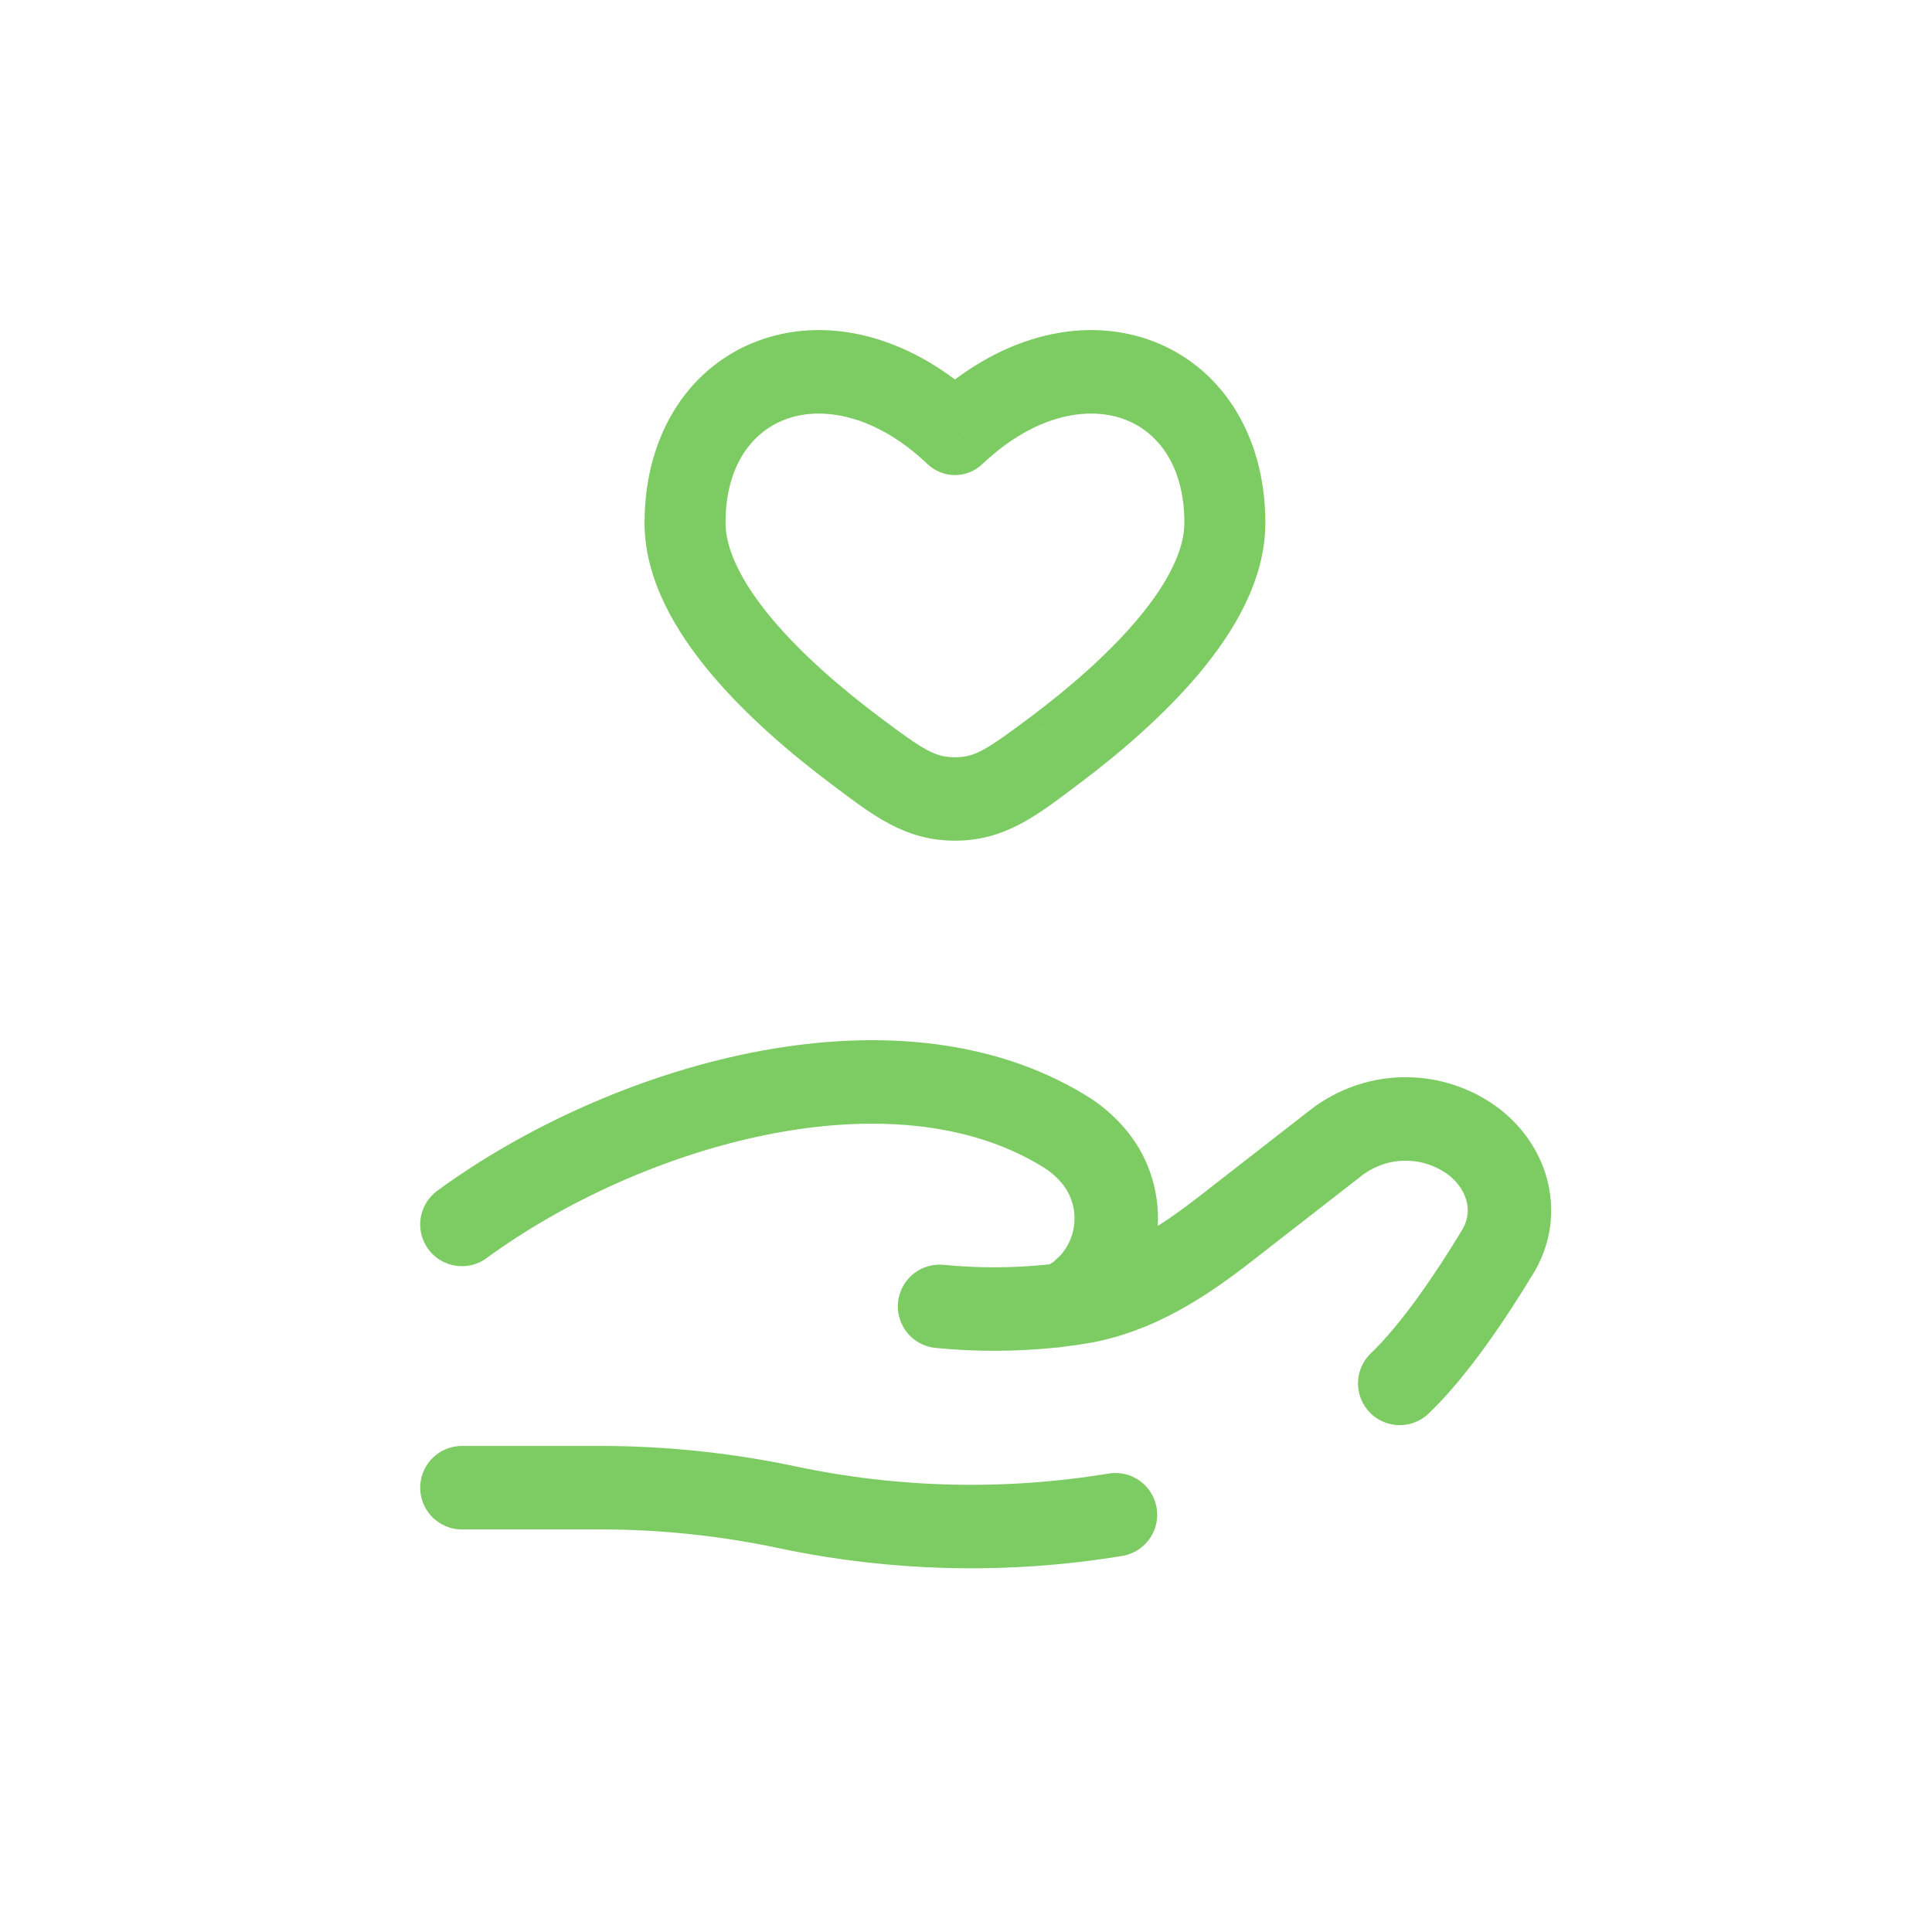
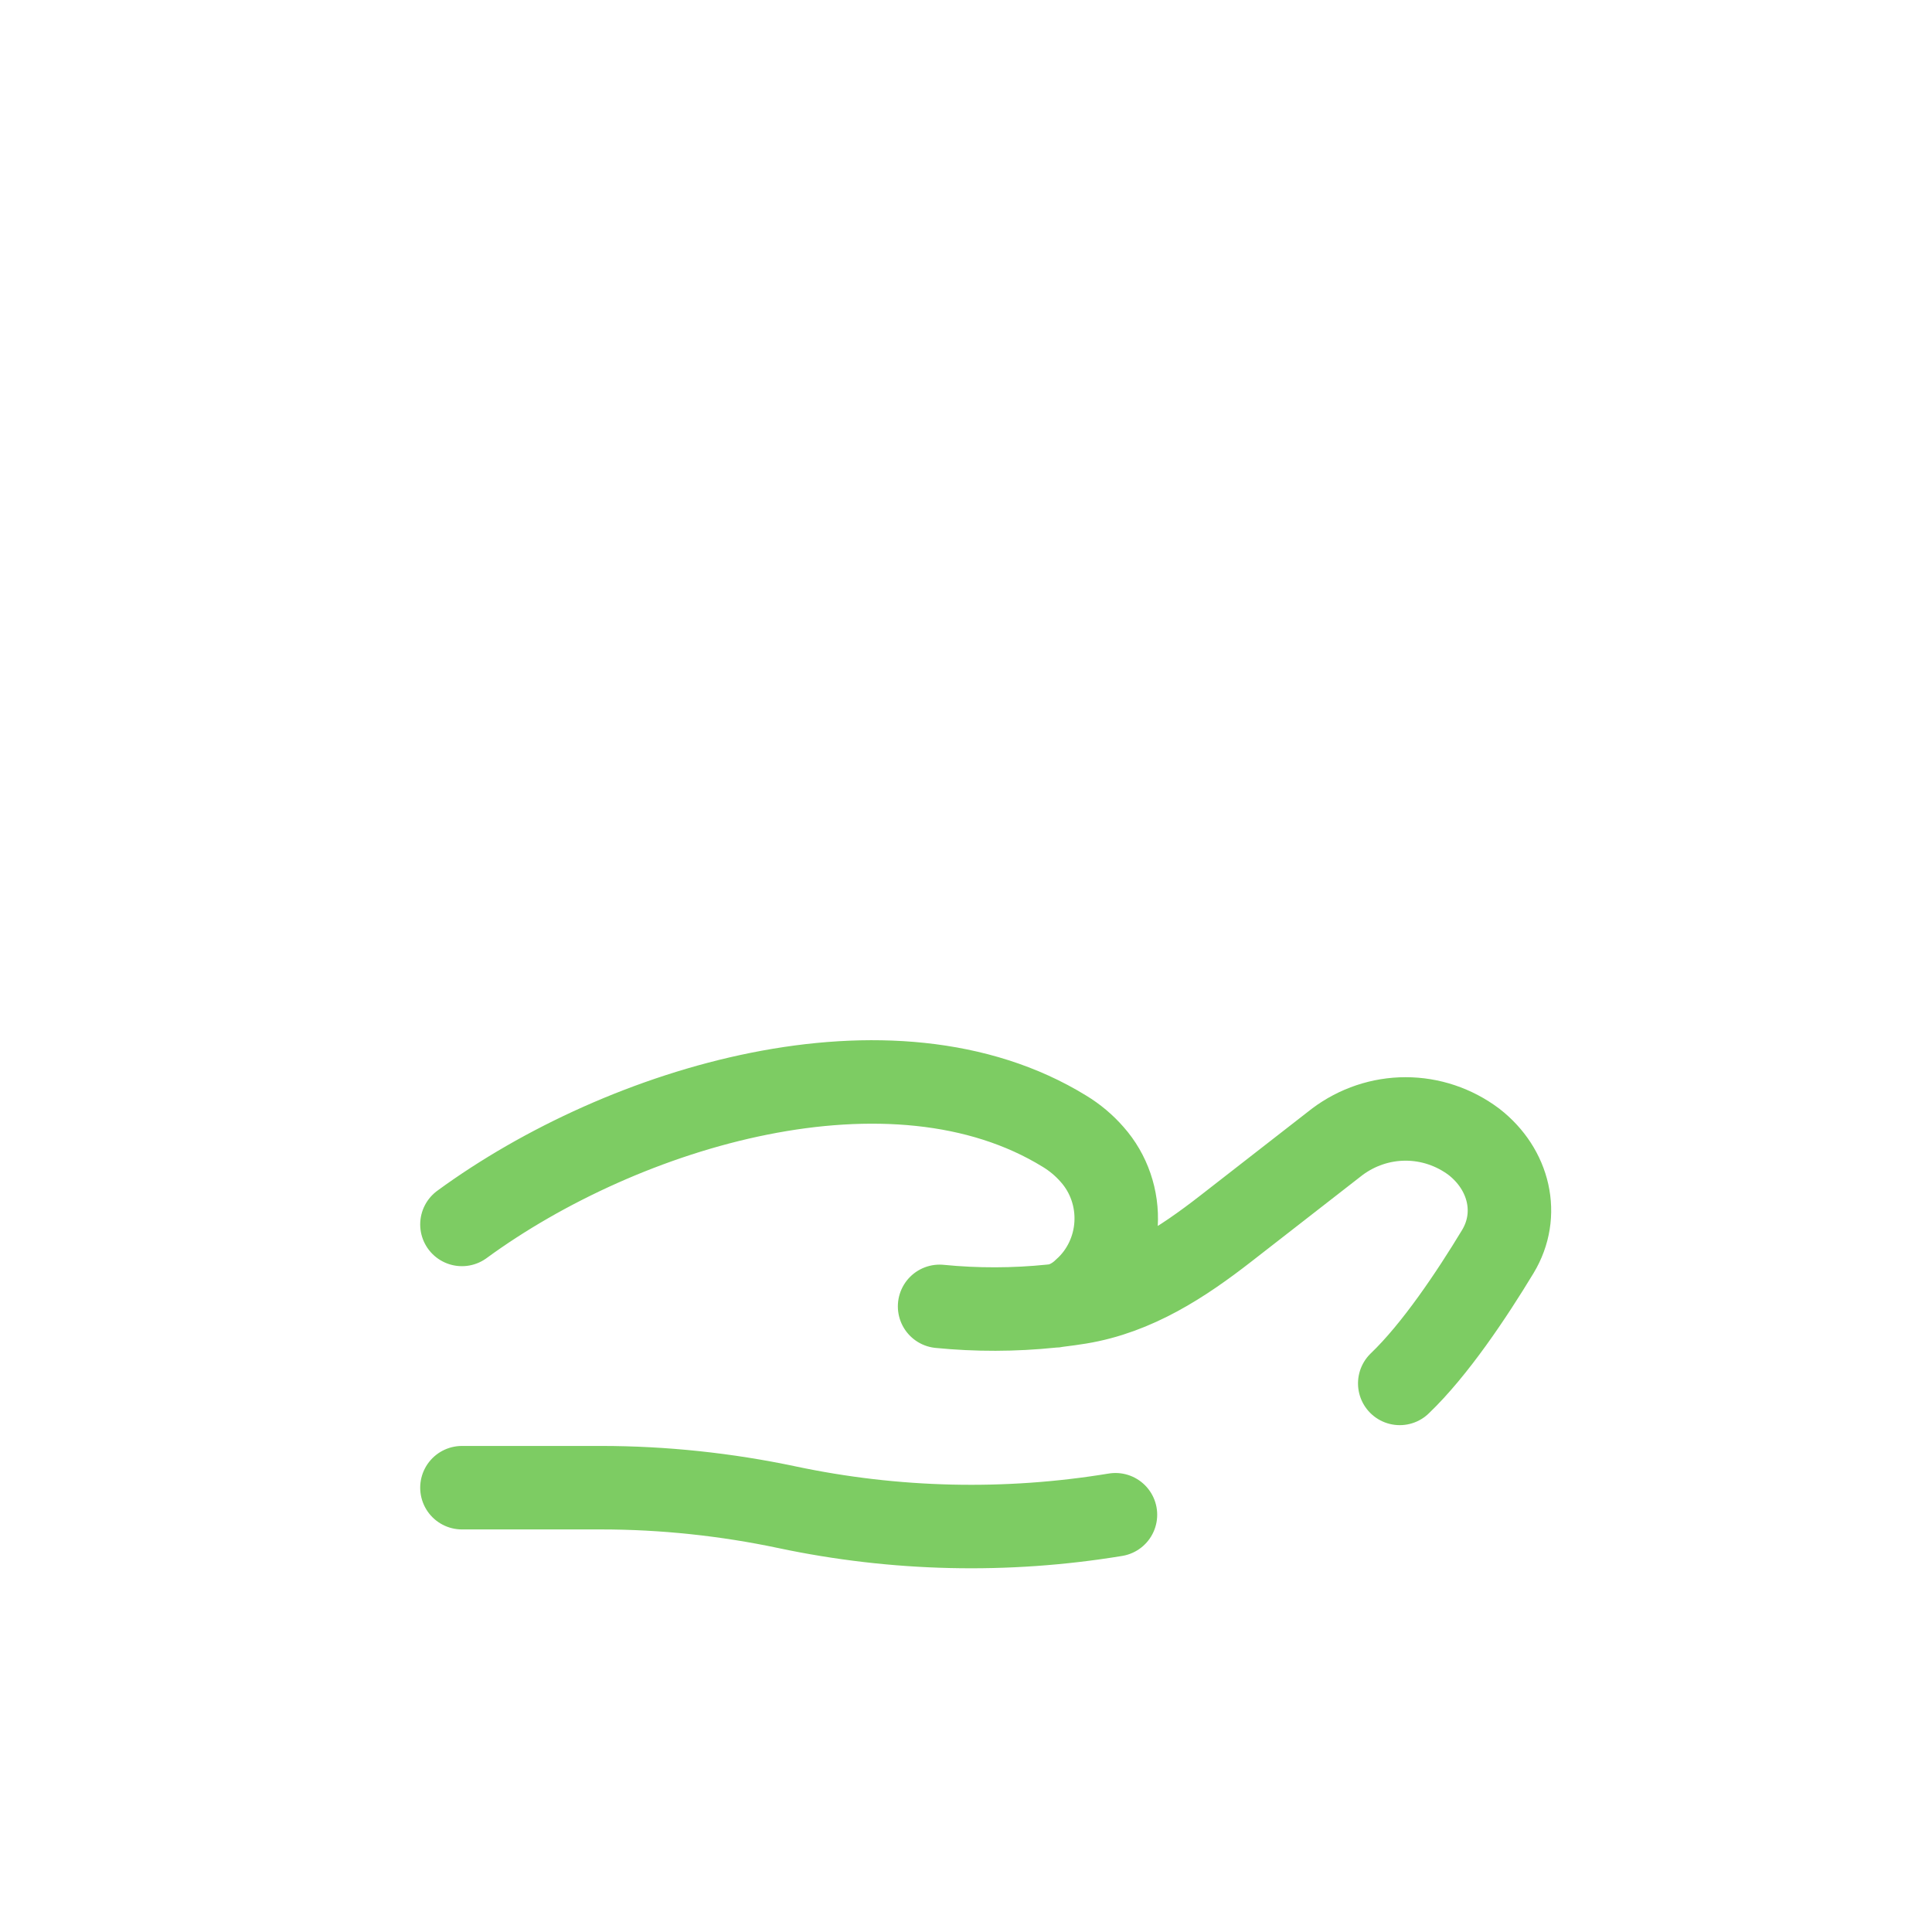
<svg xmlns="http://www.w3.org/2000/svg" width="81" height="81" viewBox="0 0 81 81" fill="none">
  <mask id="mask0_5197_51691" style="mask-type:alpha" maskUnits="userSpaceOnUse" x="0" y="0" width="81" height="81">
-     <rect x="0.035" y="0.896" width="80" height="80" fill="#D9D9D9" />
-   </mask>
+     </mask>
  <g mask="url(#mask0_5197_51691)"> </g>
-   <path d="M40.037 18.169L38.887 19.457C39.201 19.754 39.611 19.918 40.036 19.918C40.461 19.918 40.871 19.754 41.185 19.457L40.037 18.169ZM36.85 30.044C35.289 28.87 33.621 27.442 32.362 25.938C31.063 24.386 30.418 23.012 30.418 21.923H27.023C27.023 24.295 28.332 26.481 29.791 28.224C31.292 30.016 33.188 31.623 34.85 32.871L36.85 30.044ZM30.418 21.923C30.418 19.452 31.595 18.043 33.012 17.553C34.488 17.04 36.688 17.371 38.887 19.457L41.185 16.881C38.294 14.143 34.841 13.228 31.93 14.236C28.959 15.267 27.023 18.146 27.023 21.923H30.418ZM45.224 32.871C46.886 31.625 48.782 30.016 50.283 28.224C51.743 26.481 53.051 24.295 53.051 21.923H49.656C49.656 23.012 49.013 24.386 47.712 25.938C46.453 27.442 44.788 28.87 43.226 30.044L45.224 32.871ZM53.051 21.923C53.051 18.146 51.116 15.267 48.146 14.236C45.236 13.228 41.78 14.143 38.89 16.881L41.187 19.457C43.387 17.371 45.589 17.04 47.065 17.553C48.479 18.043 49.656 19.452 49.656 21.923H53.051ZM34.85 32.871C36.559 34.154 37.914 35.246 40.037 35.246V31.747C39.211 31.747 38.758 31.478 36.85 30.044L34.85 32.871ZM43.224 30.044C41.316 31.478 40.863 31.747 40.037 31.747V35.246C42.16 35.246 43.516 34.157 45.224 32.871L43.224 30.044Z" fill="#7DCC63" />
  <path d="M19.367 62.372H25.206C27.815 62.372 30.457 62.654 32.997 63.192C37.531 64.152 42.196 64.259 46.766 63.506M44.364 54.727C44.673 54.69 44.971 54.647 45.255 54.602C47.608 54.216 49.584 52.916 51.393 51.508L56.063 47.873C56.897 47.248 57.901 46.912 58.931 46.912C59.961 46.912 60.965 47.248 61.798 47.873C63.279 49.026 63.733 50.925 62.796 52.474C61.703 54.28 60.163 56.588 58.685 58M44.364 54.727C44.269 54.738 44.174 54.749 44.079 54.759M44.364 54.727C44.777 54.612 45.156 54.392 45.467 54.088C45.856 53.741 46.174 53.317 46.401 52.841C46.629 52.365 46.762 51.847 46.792 51.318C46.823 50.788 46.75 50.257 46.578 49.757C46.406 49.257 46.139 48.797 45.792 48.406C45.456 48.02 45.063 47.691 44.63 47.428C37.404 42.984 26.159 46.368 19.367 51.335M44.364 54.727C44.27 54.748 44.175 54.759 44.079 54.759M44.079 54.759C42.521 54.92 40.952 54.924 39.393 54.77" stroke="#7DCC63" stroke-width="3.5" stroke-linecap="round" />
</svg>